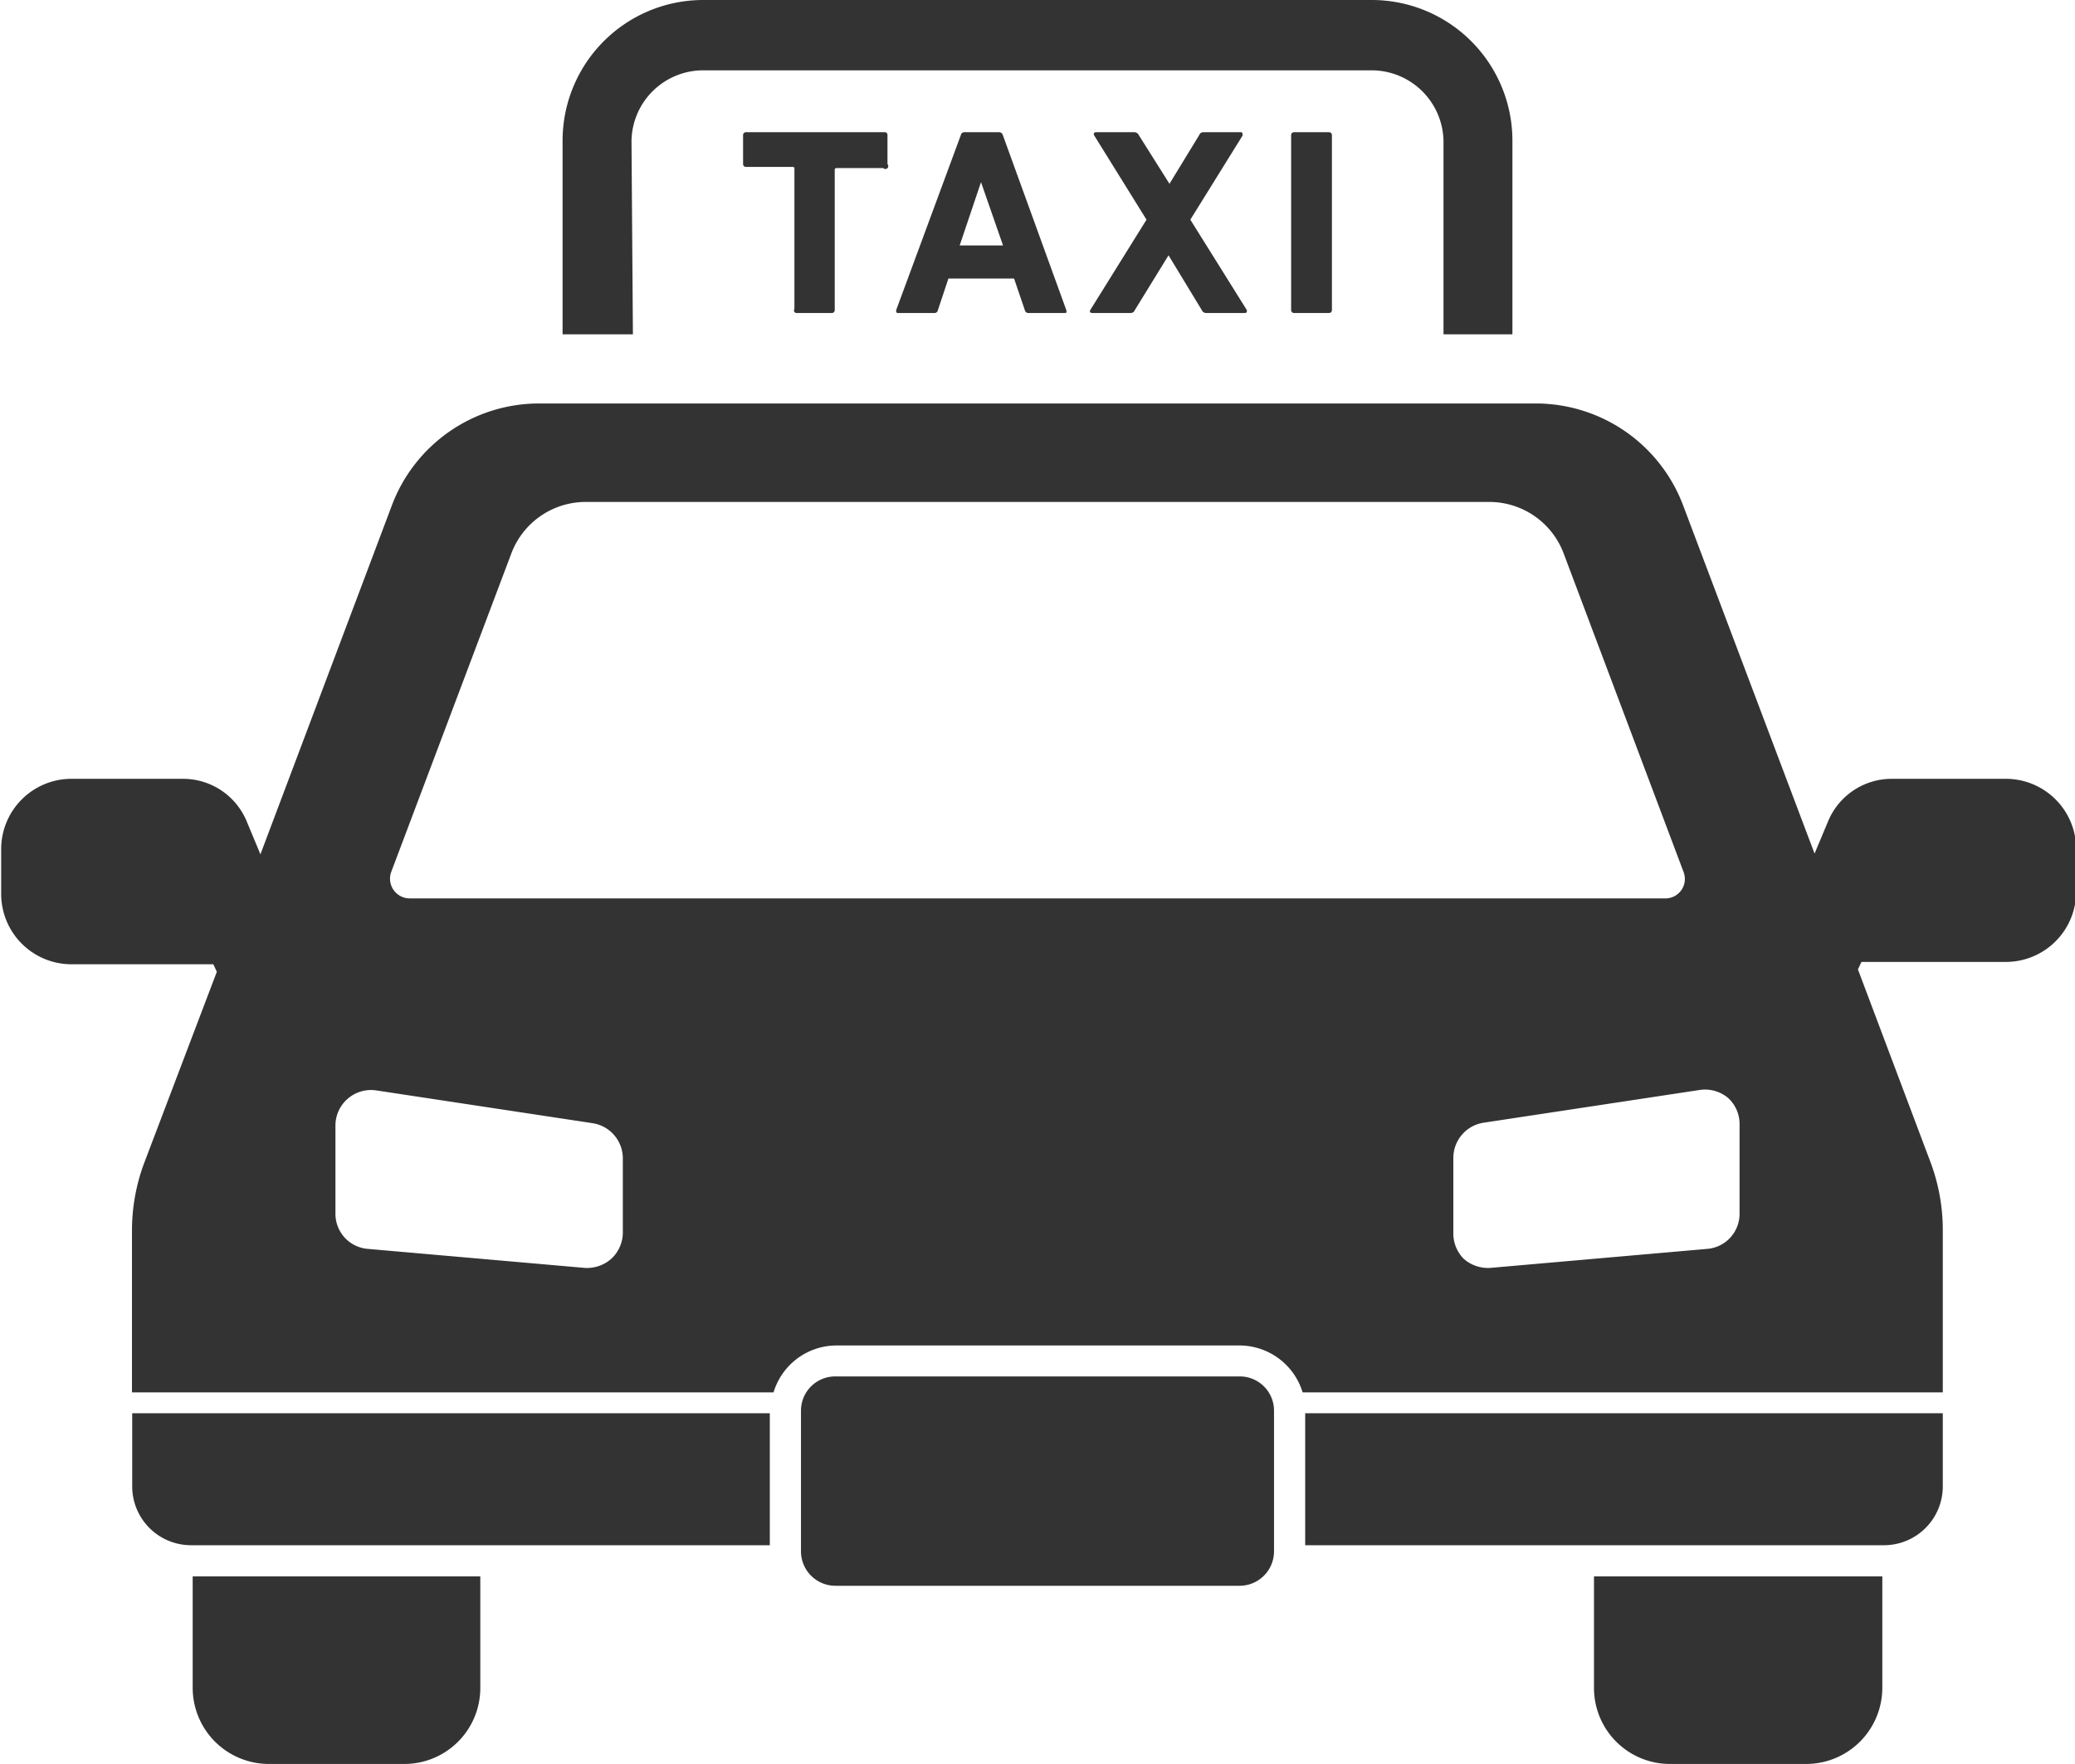
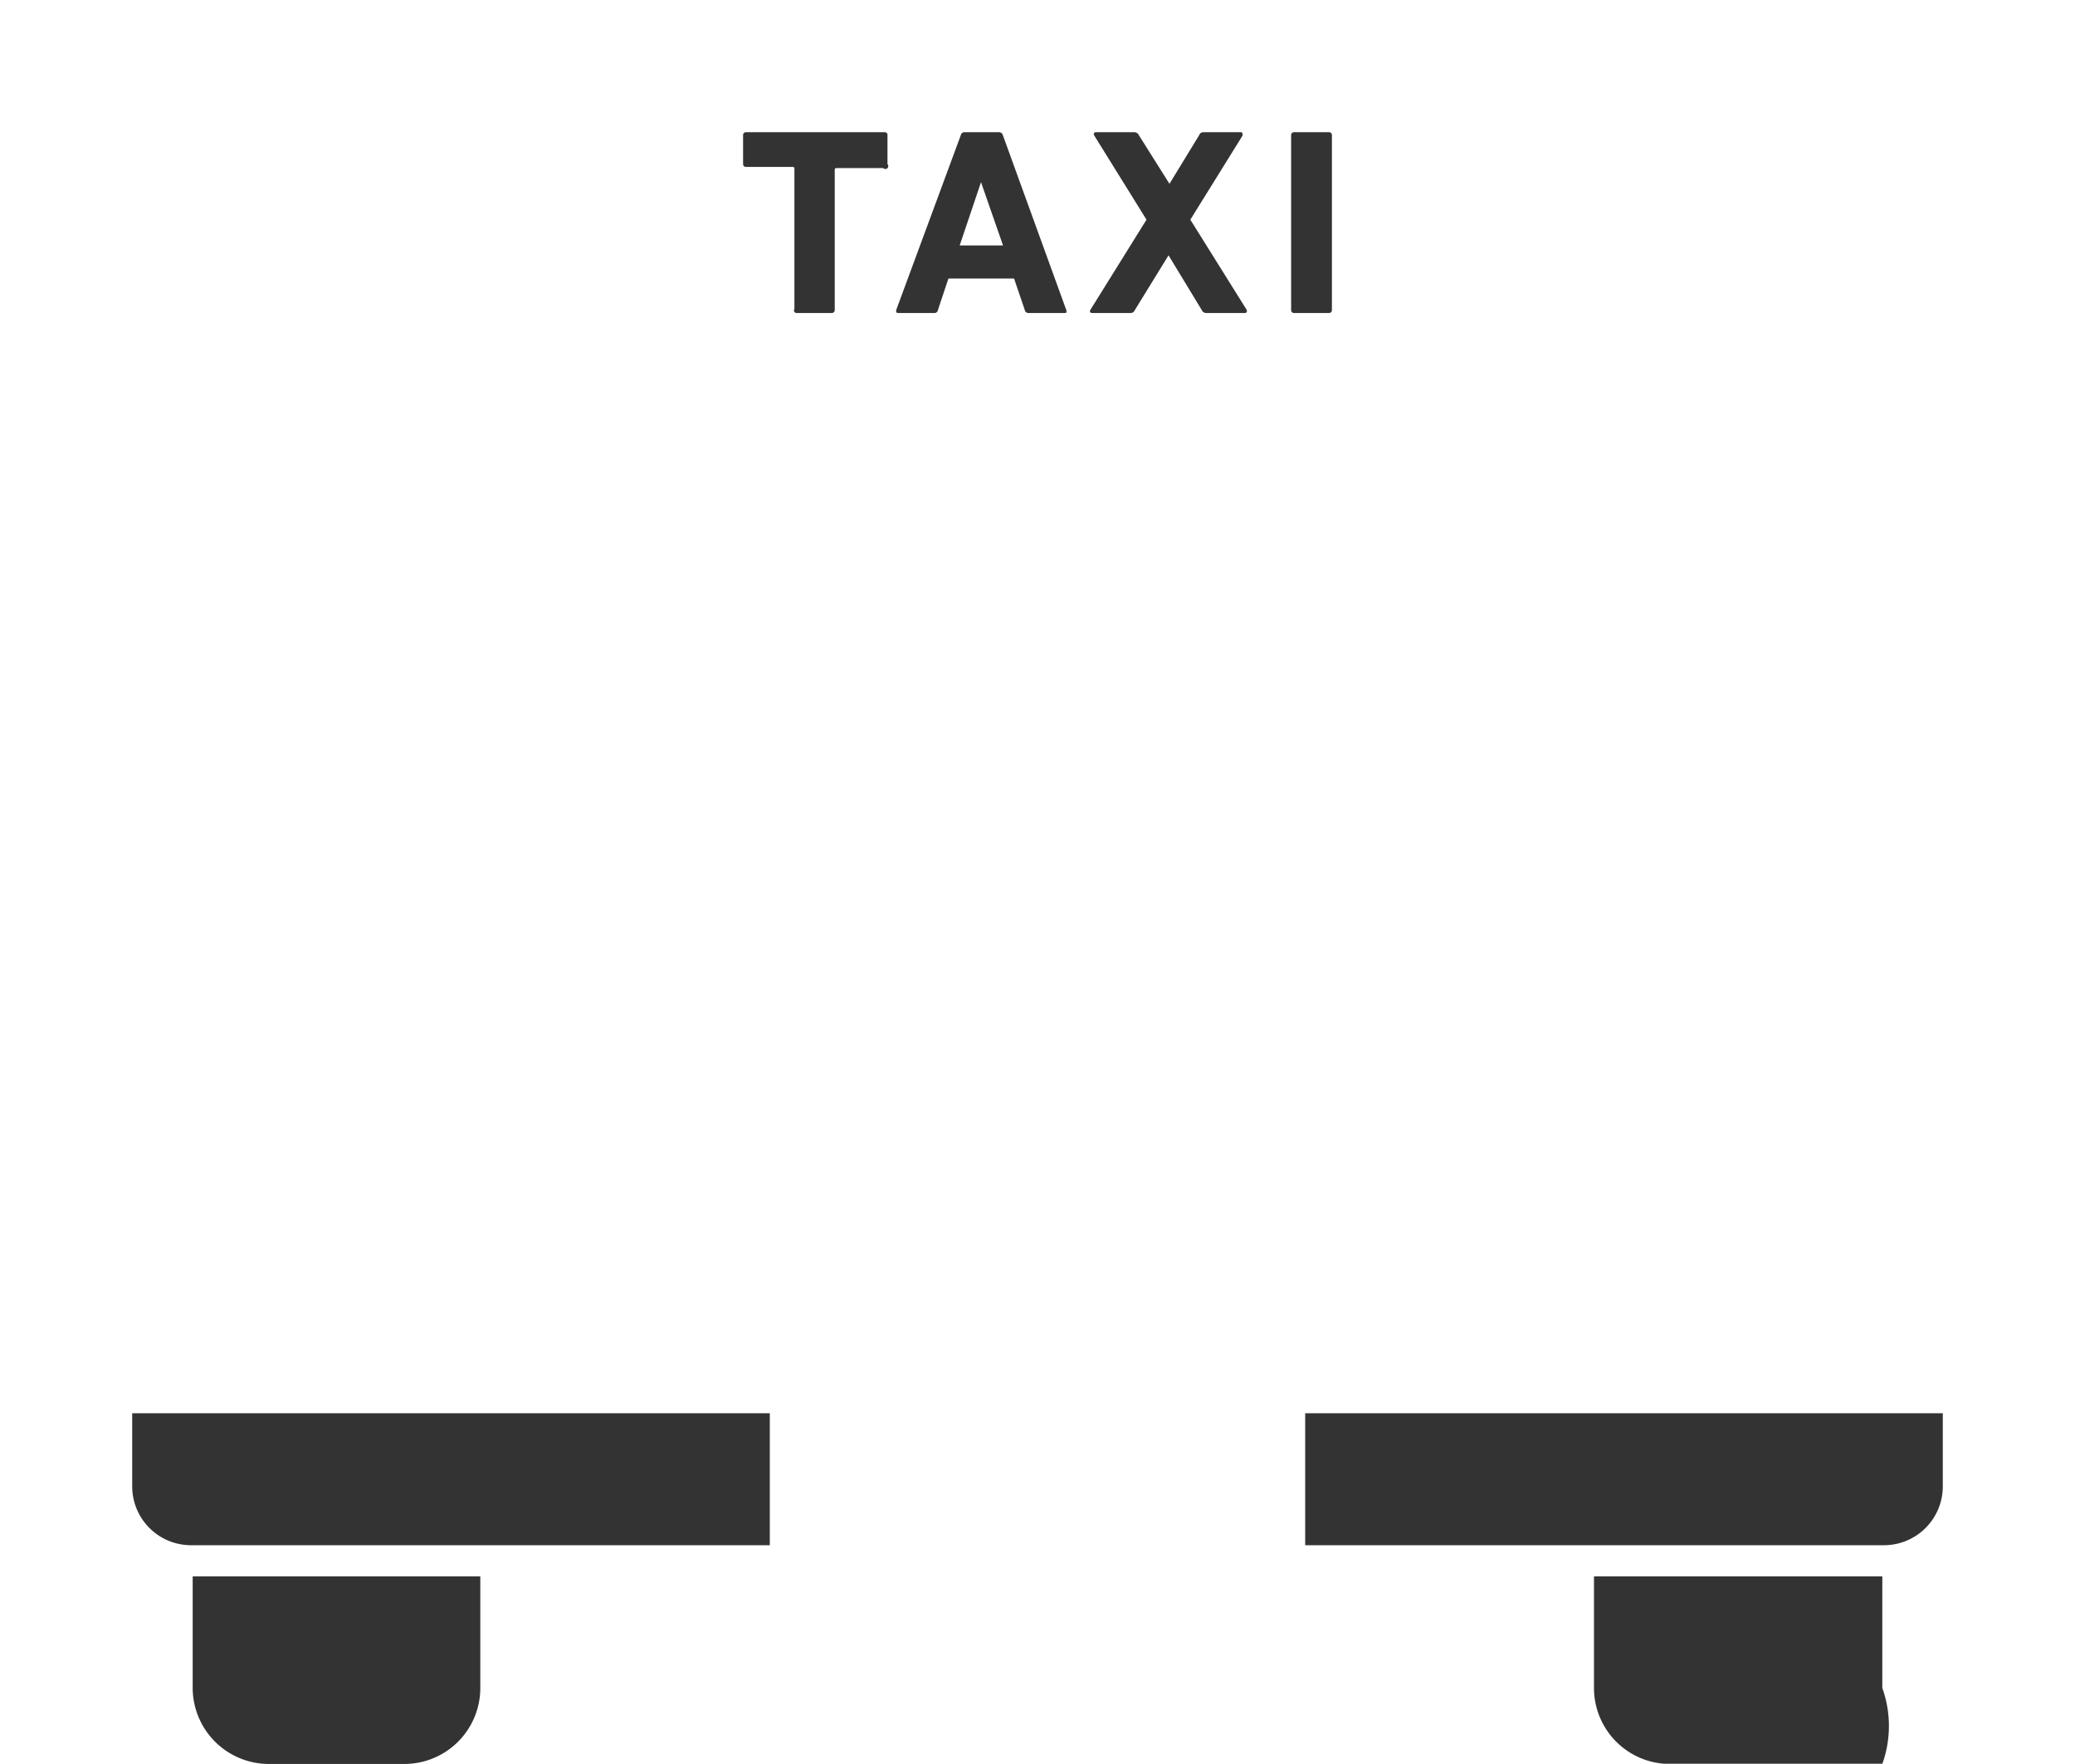
<svg xmlns="http://www.w3.org/2000/svg" viewBox="0 0 88.52 75.23">
  <defs>
    <style>.cls-1{fill:#333;}</style>
  </defs>
  <title>top_ico16</title>
  <g id="レイヤー_2" data-name="レイヤー 2">
    <g id="main">
      <path class="cls-1" d="M8.22,72a3.25,3.25,0,0,0,3.25,3.24h5.78A3.24,3.24,0,0,0,20.49,72V67.24H8.22Z" />
-       <path class="cls-1" d="M68,72a3.24,3.24,0,0,0,3.25,3.24h5.78A3.25,3.25,0,0,0,80.3,72V67.24H68Z" />
-       <path class="cls-1" d="M85.57,33.22H80.72A2.94,2.94,0,0,0,78,35l-.59,1.41L71.8,21.55a6.72,6.72,0,0,0-6.28-4.34H23a6.71,6.71,0,0,0-6.28,4.34L11.11,36.44,10.51,35A2.94,2.94,0,0,0,7.8,33.22H3a3,3,0,0,0-2.95,3v1.91a3,3,0,0,0,3,3H9.1l.15.32L6.18,49.53a8.25,8.25,0,0,0-.55,2.95v6.91H33a2.81,2.81,0,0,1,2.69-2H52.88a2.82,2.82,0,0,1,2.69,2H82.88V52.48a8.24,8.24,0,0,0-.54-2.95l-3.08-8.18.15-.32h6.16a3,3,0,0,0,3-3V36.17A3,3,0,0,0,85.57,33.22Zm-59,19.35a1.53,1.53,0,0,1-.49,1.12,1.56,1.56,0,0,1-1.15.39l-9.24-.81a1.5,1.5,0,0,1-1.38-1.5V48a1.51,1.51,0,0,1,.53-1.14,1.52,1.52,0,0,1,1.21-.35l9.24,1.4a1.52,1.52,0,0,1,1.28,1.5v3.18ZM17.48,38.32a.84.84,0,0,1-.79-1.13l5.13-13.6A3.39,3.39,0,0,1,25,21.41H63.54a3.39,3.39,0,0,1,3.16,2.18l5.12,13.6A.83.83,0,0,1,71,38.32ZM74.21,51.77a1.5,1.5,0,0,1-1.38,1.5l-9.24.81a1.56,1.56,0,0,1-1.15-.39A1.53,1.53,0,0,1,62,52.57V49.39a1.52,1.52,0,0,1,1.28-1.5l9.24-1.4a1.53,1.53,0,0,1,1.21.35A1.51,1.51,0,0,1,74.21,48v3.79Z" />
+       <path class="cls-1" d="M68,72a3.24,3.24,0,0,0,3.25,3.24A3.25,3.25,0,0,0,80.3,72V67.24H68Z" />
      <path class="cls-1" d="M5.64,63.39a2.51,2.51,0,0,0,2.51,2.52H32.84V60.28H5.64Z" />
      <path class="cls-1" d="M55.68,65.91H80.37a2.51,2.51,0,0,0,2.51-2.52V60.28H55.68Z" />
-       <path class="cls-1" d="M52.88,58.71H35.64a1.46,1.46,0,0,0-1.47,1.46v6a1.47,1.47,0,0,0,1.47,1.47H52.88a1.47,1.47,0,0,0,1.47-1.47v-6A1.46,1.46,0,0,0,52.88,58.71Z" />
-       <path class="cls-1" d="M26.94,6A3.06,3.06,0,0,1,30,3H58.52A3.07,3.07,0,0,1,61.58,6v8.26h2.94V6a6,6,0,0,0-6-6H30a6,6,0,0,0-6,6v8.26h3Z" />
      <path class="cls-1" d="M34,13.35h1.49a.12.12,0,0,0,.12-.12v-6s0-.06.07-.06h2A.11.11,0,0,0,37.86,7V5.76a.11.11,0,0,0-.11-.12H31.82a.12.12,0,0,0-.12.12V7a.12.12,0,0,0,.12.12h2s.07,0,.07.06v6A.11.11,0,0,0,34,13.35Z" />
      <path class="cls-1" d="M41.14,5.64a.15.15,0,0,0-.15.12l-2.76,7.47c0,.07,0,.12.08.12h1.55a.14.14,0,0,0,.15-.12l.45-1.35h2.8l.46,1.35a.15.15,0,0,0,.16.12H45.4c.09,0,.11,0,.09-.12L42.78,5.76a.16.16,0,0,0-.16-.12Zm1.65,4.83H40.94l.91-2.7h0Z" />
      <path class="cls-1" d="M46.59,13.35h1.62a.19.19,0,0,0,.2-.12l1.44-2.34h0l1.42,2.34a.2.2,0,0,0,.2.12h1.64c.08,0,.1-.07.07-.14l-2.4-3.84,2.23-3.59c0-.07,0-.14-.07-.14H51.34a.18.18,0,0,0-.18.12L49.89,7.84h0L48.58,5.76a.21.21,0,0,0-.19-.12H46.75c-.08,0-.11.07-.07.14l2.23,3.59-2.39,3.84C46.47,13.28,46.5,13.35,46.59,13.35Z" />
      <path class="cls-1" d="M55.08,5.76v7.47a.12.12,0,0,0,.12.12h1.5a.12.12,0,0,0,.12-.12V5.76a.12.12,0,0,0-.12-.12H55.2A.12.12,0,0,0,55.08,5.76Z" />
    </g>
  </g>
</svg>